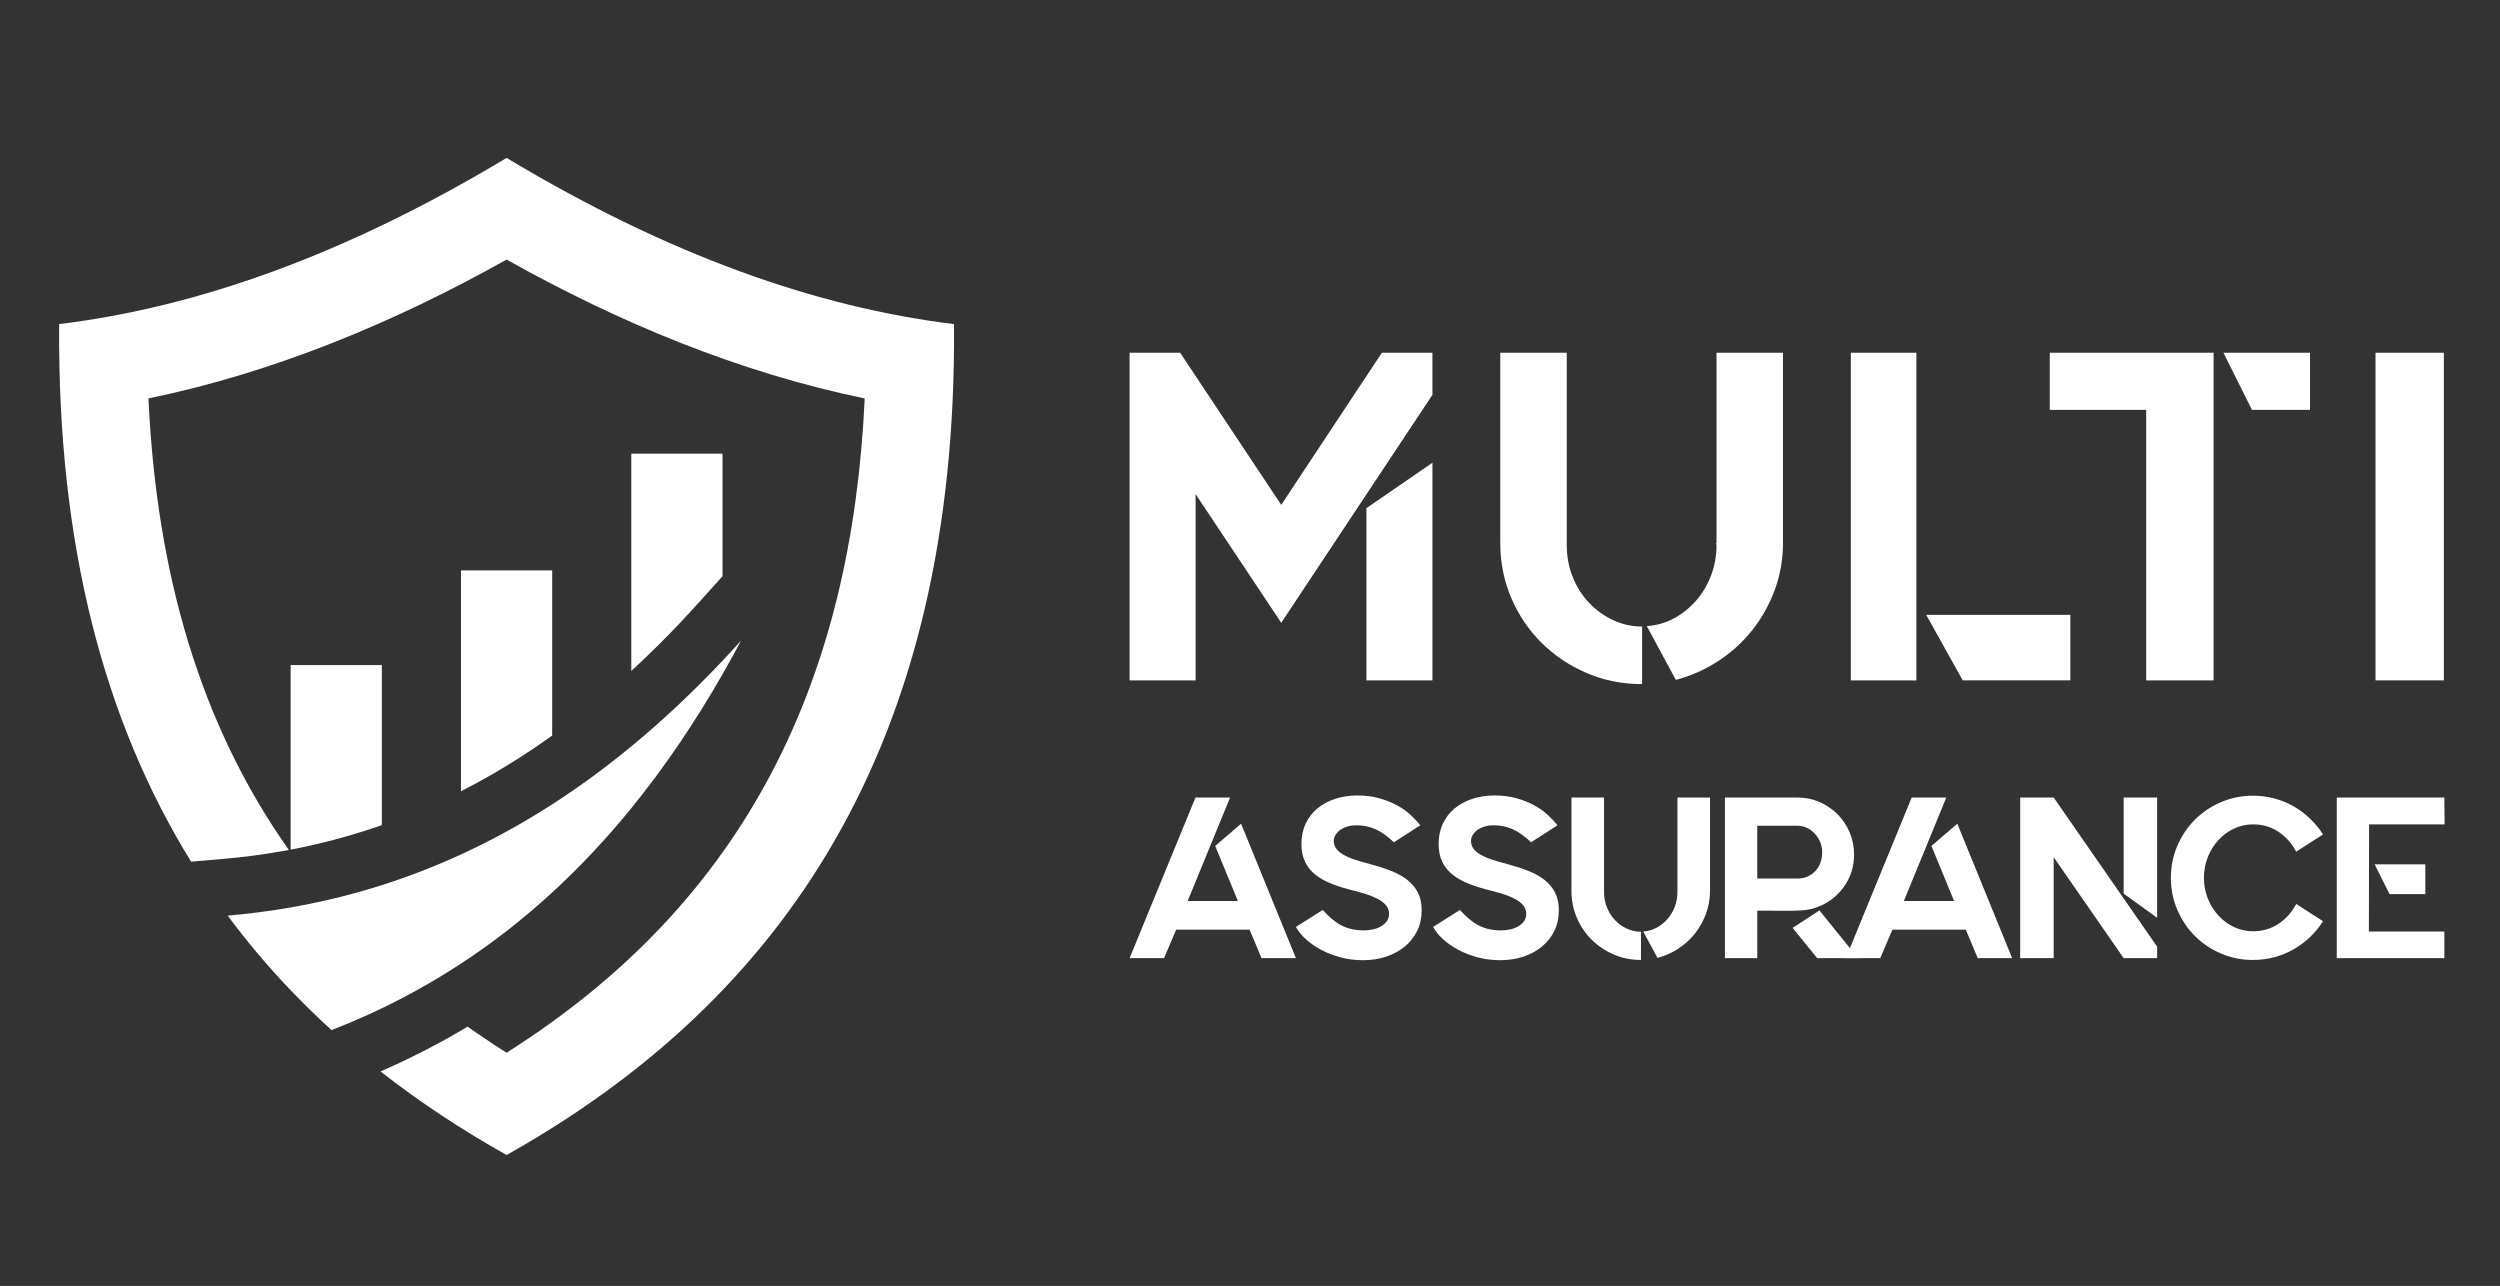
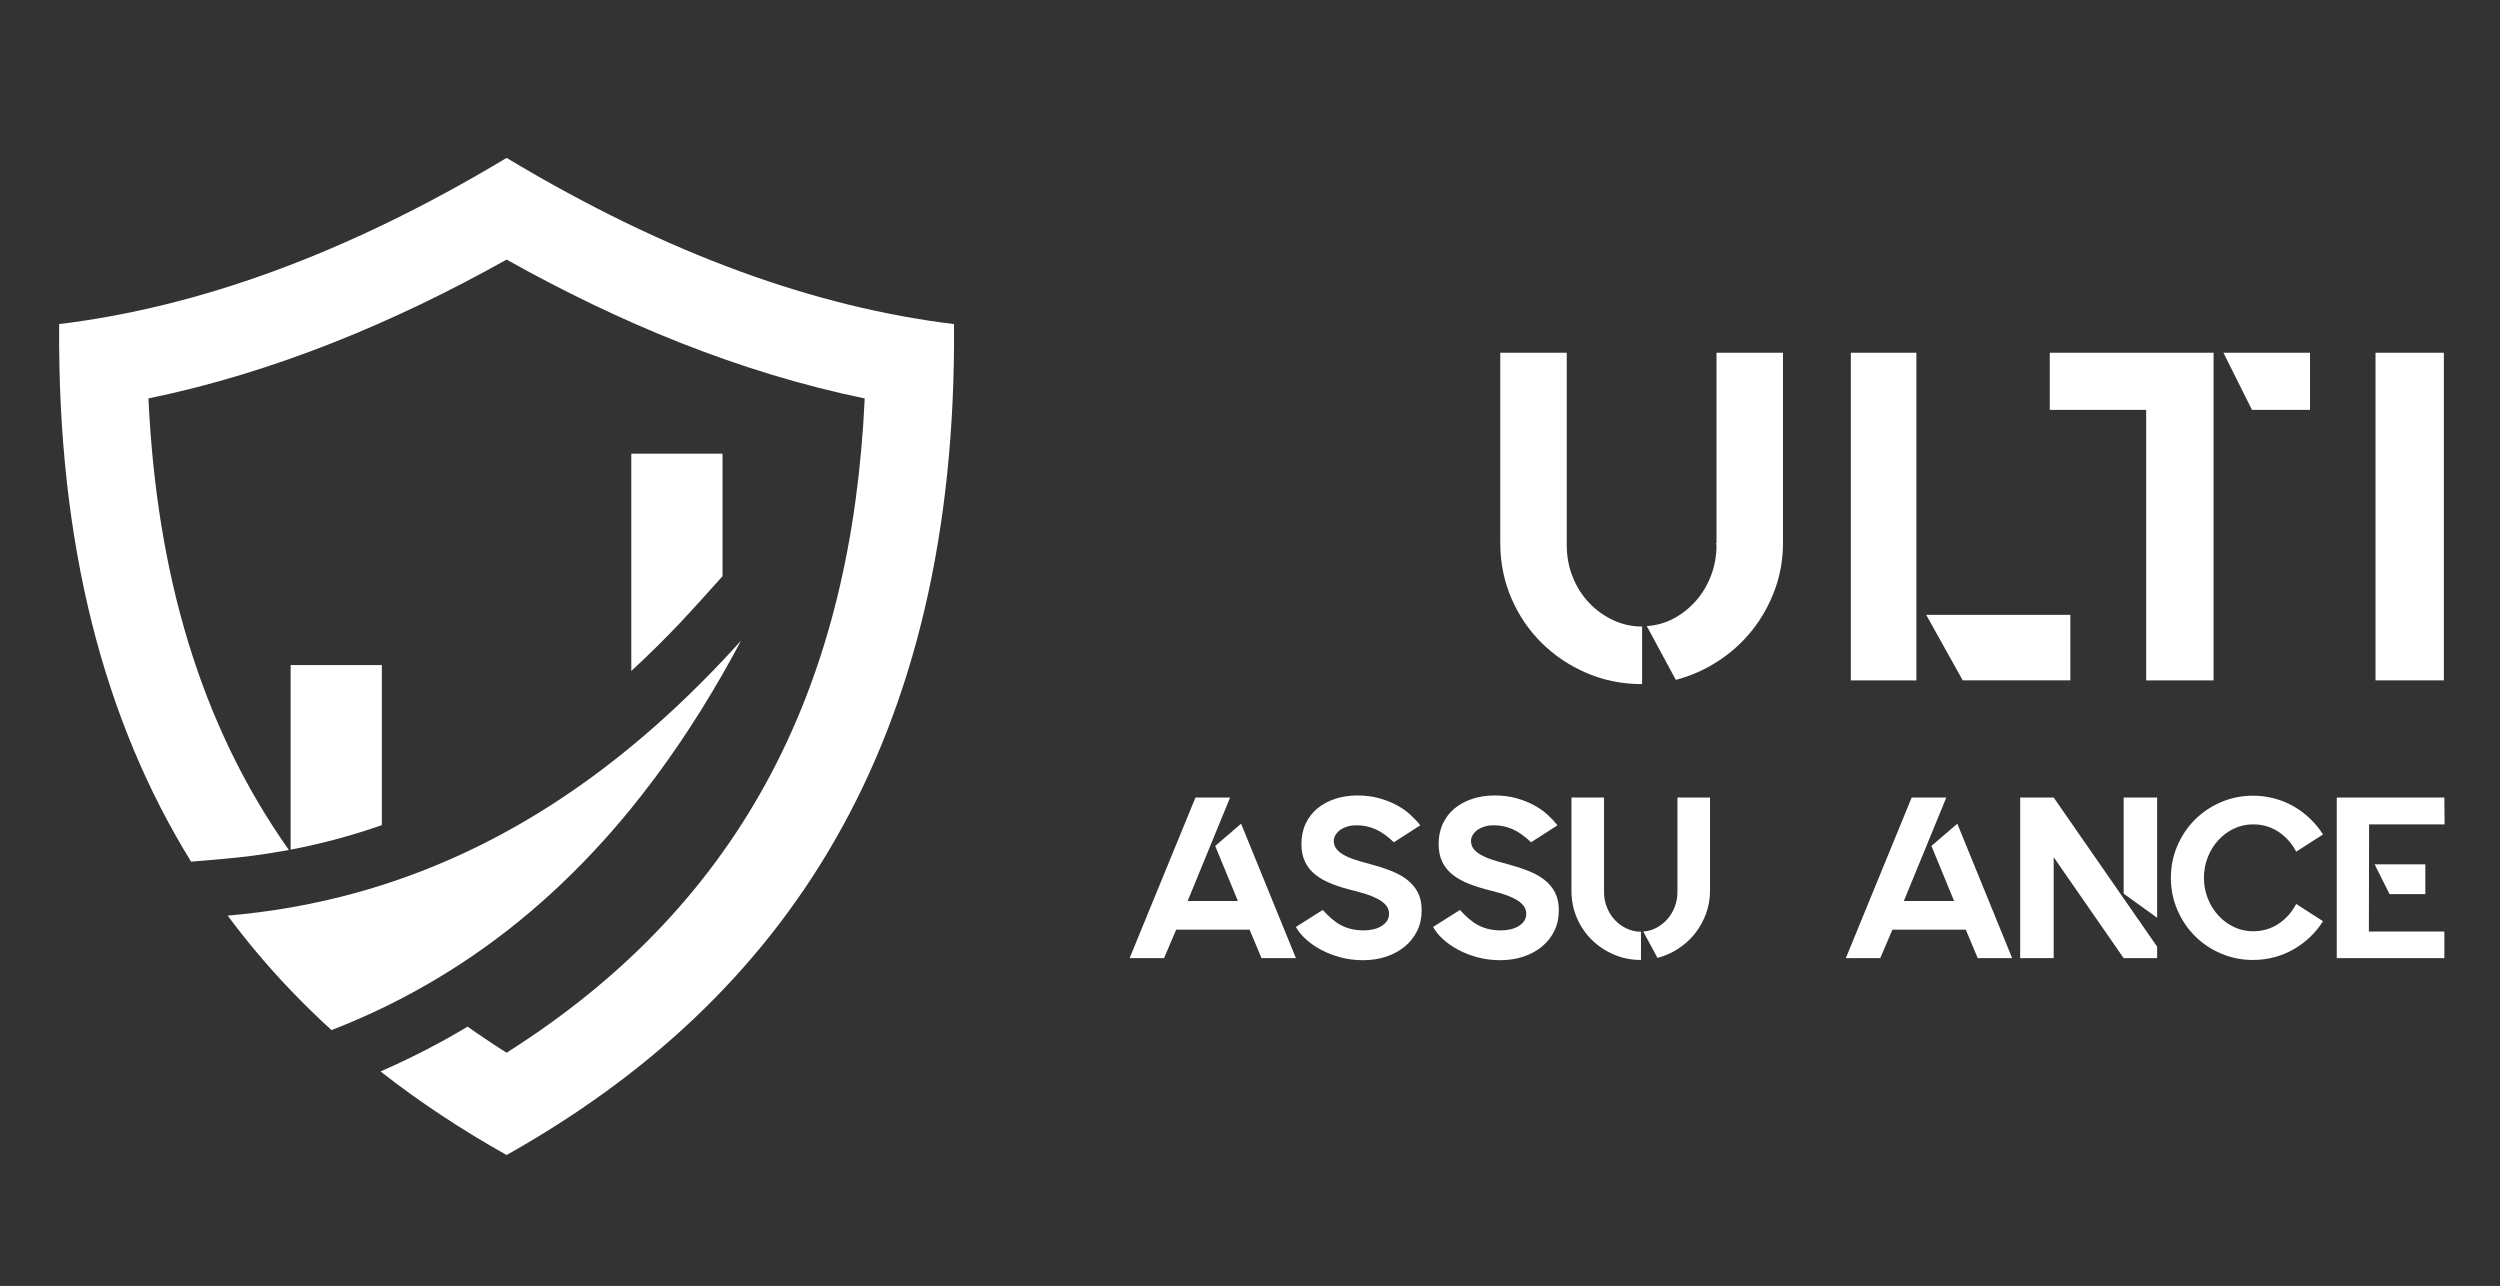
<svg xmlns="http://www.w3.org/2000/svg" version="1.1" id="Calque_1" x="0px" y="0px" width="185.334px" height="95.333px" viewBox="0 0 185.334 95.333" enable-background="new 0 0 185.334 95.333" xml:space="preserve">
  <rect x="0" y="0" width="185.334" height="95.333" fill="#333333" stroke="none" />
  <g>
    <path fill-rule="evenodd" clip-rule="evenodd" fill="#FFFFFF" d="M16.879,67.878c1.444,1.948,3.002,3.789,4.667,5.53   c0.974,1.021,1.985,2.005,3.031,2.957c1.276-0.496,2.52-1.035,3.732-1.617c0.929-0.448,1.839-0.92,2.731-1.416   c1.07-0.596,2.114-1.229,3.133-1.895c2.393-1.567,4.644-3.327,6.763-5.274c2.077-1.907,4.029-3.992,5.864-6.247   c2.454-3.014,4.7-6.331,6.763-9.932c0.468-0.816,0.925-1.646,1.375-2.492c-0.455,0.505-0.913,1.003-1.375,1.491   c-2.182,2.31-4.433,4.432-6.763,6.351c-1.901,1.567-3.854,3.001-5.864,4.294c-2.185,1.406-4.438,2.647-6.763,3.716   c-1.905,0.875-3.858,1.634-5.864,2.273c-1.314,0.418-2.651,0.785-4.012,1.1c-0.906,0.209-1.824,0.394-2.751,0.557   C20.019,67.541,18.464,67.742,16.879,67.878" />
    <path fill-rule="evenodd" clip-rule="evenodd" fill="#FFFFFF" d="M21.415,63.012c-6.626-9.375-9.814-20.602-10.41-33.474   c9.335-1.928,18.229-5.633,26.55-10.294c8.321,4.661,17.214,8.366,26.549,10.294c-0.959,20.717-8.636,37.177-26.549,48.503   c-0.995-0.63-1.958-1.273-2.89-1.934c-0.52,0.312-1.044,0.614-1.573,0.91c-0.97,0.54-1.956,1.049-2.956,1.531   c-0.637,0.307-1.28,0.6-1.927,0.882c2.898,2.27,6.021,4.328,9.346,6.195c20.597-11.57,33.422-30.441,33.169-61.599   c-10.149-1.24-21.12-5.079-33.169-12.32c-12.049,7.242-23.021,11.08-33.169,12.32c-0.134,16.472,3.388,29.511,9.781,39.851   l2.352-0.201c1.441-0.123,2.877-0.309,4.302-0.559C21.018,63.085,21.217,63.049,21.415,63.012" />
    <path fill-rule="evenodd" clip-rule="evenodd" fill="#FFFFFF" d="M21.545,49.303v13.683c0.603-0.113,1.205-0.24,1.803-0.379   c1.24-0.286,2.468-0.623,3.681-1.01c0.429-0.136,0.855-0.278,1.279-0.426V49.303H21.545z" />
-     <path fill-rule="evenodd" clip-rule="evenodd" fill="#FFFFFF" d="M34.173,42.284v16.375c1.536-0.781,3.03-1.645,4.481-2.577   c0.774-0.498,1.535-1.018,2.282-1.553V42.284H34.173z" />
    <path fill-rule="evenodd" clip-rule="evenodd" fill="#FFFFFF" d="M46.8,33.629v16.113c1.275-1.173,2.507-2.396,3.697-3.654   c0.441-0.468,0.877-0.941,1.307-1.418l1.759-1.953v-9.087H46.8z" />
  </g>
  <g>
    <g>
-       <path fill="#FFFFFF" d="M102.443,26.15h3.747v3.123L94.984,46.17l-6.351-9.541v13.809h-4.893V26.15h3.748l7.495,11.276    L102.443,26.15z M101.298,50.438V37.67l4.893-3.366v16.135H101.298z" />
      <path fill="#FFFFFF" d="M116.149,40.411c0,0.833,0.144,1.613,0.433,2.342c0.289,0.729,0.688,1.365,1.197,1.909    c0.51,0.543,1.104,0.977,1.787,1.301c0.682,0.324,1.405,0.485,2.168,0.485v4.268c-1.457,0-2.821-0.272-4.093-0.814    c-1.273-0.544-2.39-1.29-3.35-2.238c-0.959-0.949-1.712-2.059-2.255-3.331c-0.544-1.272-0.816-2.637-0.816-4.095V26.15h4.929    v14.087v0.069V40.411z M132.179,26.15v14.087c0,1.228-0.202,2.389-0.607,3.487c-0.404,1.1-0.959,2.094-1.665,2.984    c-0.705,0.891-1.544,1.653-2.516,2.289c-0.972,0.638-2.024,1.106-3.157,1.406l-2.152-3.99c0.717-0.046,1.389-0.237,2.014-0.573    c0.624-0.336,1.174-0.775,1.647-1.318c0.474-0.544,0.844-1.168,1.109-1.874c0.267-0.705,0.399-1.451,0.399-2.237    c0-0.023-0.005-0.04-0.017-0.053c-0.013-0.011-0.018-0.028-0.018-0.052c0-0.069,0.005-0.08,0.018-0.035    c0.012,0.048,0.017,0.007,0.017-0.12c0-0.128,0-0.405,0-0.833s0-1.157,0-2.187c0-1.029,0-2.422,0-4.181c0-1.758,0-4.025,0-6.801    H132.179z" />
      <path fill="#FFFFFF" d="M137.209,50.438V26.15h4.858v24.288H137.209z M142.796,45.581h10.687v4.857h-7.979L142.796,45.581z" />
      <path fill="#FFFFFF" d="M164.1,26.15v24.288h-4.996V30.383h-7.147V26.15H164.1z M164.83,26.15h6.419v4.233h-4.304L164.83,26.15z" />
      <path fill="#FFFFFF" d="M181.172,26.15v24.288h-5.066V26.15H181.172z" />
    </g>
    <g>
      <path fill="#FFFFFF" d="M92.637,68.921h-5.442l-0.901,2.109h-2.552l4.882-11.905h2.567l-3.146,7.669h3.725l-1.684-4.081    l1.921-1.649l4.064,9.967h-2.551L92.637,68.921z" />
      <path fill="#FFFFFF" d="M101.634,64.074c0.544,0.147,1.047,0.312,1.506,0.493s0.854,0.402,1.188,0.663    c0.336,0.262,0.596,0.573,0.784,0.935c0.187,0.363,0.28,0.795,0.28,1.293v0.052c0,0.544-0.11,1.043-0.333,1.496    c-0.22,0.454-0.526,0.842-0.918,1.164c-0.391,0.324-0.85,0.573-1.377,0.75c-0.527,0.175-1.104,0.263-1.726,0.263    c-0.579,0-1.131-0.07-1.658-0.211c-0.529-0.14-1.008-0.326-1.438-0.557c-0.432-0.23-0.808-0.493-1.131-0.785    c-0.324-0.292-0.57-0.597-0.741-0.913l1.99-1.259c0.216,0.238,0.432,0.451,0.646,0.638c0.216,0.188,0.442,0.347,0.681,0.477    s0.498,0.229,0.782,0.297s0.596,0.103,0.936,0.103c0.215,0,0.434-0.023,0.654-0.068c0.222-0.046,0.423-0.118,0.604-0.221    c0.181-0.103,0.328-0.23,0.441-0.385c0.113-0.152,0.171-0.342,0.171-0.569c0-0.159-0.041-0.313-0.119-0.46    c-0.079-0.148-0.216-0.292-0.408-0.436c-0.193-0.141-0.454-0.277-0.782-0.408c-0.329-0.13-0.743-0.258-1.242-0.383    c-0.612-0.147-1.162-0.314-1.65-0.503c-0.486-0.187-0.9-0.414-1.24-0.682c-0.341-0.266-0.602-0.587-0.782-0.962    c-0.182-0.375-0.272-0.817-0.272-1.33c0-0.557,0.104-1.058,0.314-1.507c0.209-0.448,0.501-0.826,0.876-1.133    c0.374-0.306,0.813-0.543,1.317-0.707c0.505-0.165,1.046-0.248,1.625-0.248c0.601,0,1.146,0.068,1.632,0.204    c0.488,0.137,0.925,0.311,1.31,0.52c0.386,0.209,0.724,0.447,1.012,0.714c0.291,0.268,0.531,0.525,0.724,0.773l-1.956,1.259    c-0.486-0.464-0.949-0.79-1.386-0.978c-0.436-0.188-0.894-0.281-1.369-0.281c-0.295,0-0.548,0.037-0.757,0.112    c-0.21,0.073-0.383,0.164-0.52,0.271c-0.135,0.108-0.24,0.23-0.314,0.367c-0.073,0.136-0.11,0.266-0.11,0.391    c0,0.227,0.06,0.422,0.179,0.587c0.12,0.164,0.295,0.314,0.527,0.449c0.233,0.137,0.521,0.262,0.867,0.375    S101.191,63.961,101.634,64.074z" />
      <path fill="#FFFFFF" d="M111.804,64.074c0.545,0.147,1.046,0.312,1.505,0.493s0.856,0.402,1.19,0.663    c0.334,0.262,0.596,0.573,0.782,0.935c0.188,0.363,0.28,0.795,0.28,1.293v0.052c0,0.544-0.11,1.043-0.331,1.496    c-0.22,0.454-0.526,0.842-0.918,1.164c-0.391,0.324-0.852,0.573-1.379,0.75c-0.527,0.175-1.102,0.263-1.726,0.263    c-0.577,0-1.131-0.07-1.658-0.211c-0.527-0.14-1.006-0.326-1.437-0.557c-0.432-0.23-0.809-0.493-1.131-0.785    c-0.323-0.292-0.569-0.597-0.74-0.913l1.99-1.259c0.215,0.238,0.431,0.451,0.646,0.638c0.216,0.188,0.442,0.347,0.68,0.477    c0.238,0.13,0.499,0.229,0.783,0.297c0.282,0.068,0.596,0.103,0.935,0.103c0.216,0,0.435-0.023,0.655-0.068    c0.221-0.046,0.422-0.118,0.604-0.221s0.329-0.23,0.442-0.385c0.112-0.152,0.169-0.342,0.169-0.569    c0-0.159-0.039-0.313-0.118-0.46c-0.08-0.148-0.216-0.292-0.409-0.436c-0.191-0.141-0.452-0.277-0.782-0.408    c-0.329-0.13-0.742-0.258-1.24-0.383c-0.613-0.147-1.163-0.314-1.65-0.503c-0.488-0.187-0.901-0.414-1.24-0.682    c-0.341-0.266-0.603-0.587-0.784-0.962s-0.272-0.817-0.272-1.33c0-0.557,0.105-1.058,0.315-1.507    c0.21-0.448,0.502-0.826,0.876-1.133c0.374-0.306,0.813-0.543,1.318-0.707c0.505-0.165,1.046-0.248,1.624-0.248    c0.602,0,1.145,0.068,1.633,0.204c0.487,0.137,0.924,0.311,1.31,0.52c0.385,0.209,0.724,0.447,1.012,0.714    c0.289,0.268,0.529,0.525,0.723,0.773l-1.955,1.259c-0.488-0.464-0.95-0.79-1.387-0.978s-0.893-0.281-1.369-0.281    c-0.295,0-0.547,0.037-0.756,0.112c-0.211,0.073-0.383,0.164-0.52,0.271c-0.136,0.108-0.241,0.23-0.314,0.367    c-0.074,0.136-0.11,0.266-0.11,0.391c0,0.227,0.059,0.422,0.179,0.587c0.118,0.164,0.295,0.314,0.527,0.449    c0.231,0.137,0.521,0.262,0.867,0.375C110.968,63.847,111.362,63.961,111.804,64.074z" />
      <path fill="#FFFFFF" d="M118.913,66.115c0,0.408,0.069,0.789,0.213,1.148c0.141,0.356,0.336,0.668,0.585,0.934    c0.25,0.268,0.542,0.48,0.876,0.638c0.335,0.159,0.689,0.238,1.064,0.238v2.093c-0.716,0-1.384-0.133-2.008-0.4    c-0.623-0.267-1.17-0.631-1.641-1.097c-0.471-0.464-0.84-1.009-1.106-1.632c-0.266-0.625-0.398-1.293-0.398-2.009v-6.903h2.415    v6.903v0.034V66.115z M126.77,59.125v6.903c0,0.603-0.1,1.172-0.297,1.71c-0.2,0.539-0.471,1.027-0.816,1.464    c-0.347,0.436-0.758,0.811-1.234,1.122c-0.476,0.312-0.991,0.542-1.548,0.688l-1.054-1.954c0.352-0.023,0.681-0.117,0.986-0.281    c0.307-0.165,0.575-0.379,0.808-0.646c0.233-0.267,0.415-0.573,0.545-0.919c0.13-0.345,0.196-0.71,0.196-1.096    c0-0.012-0.003-0.02-0.01-0.026c-0.005-0.005-0.008-0.015-0.008-0.026c0-0.034,0.003-0.039,0.008-0.016    c0.007,0.022,0.01,0.003,0.01-0.061c0-0.062,0-0.197,0-0.407c0-0.211,0-0.567,0-1.072c0-0.504,0-1.188,0-2.049s0-1.972,0-3.333    H126.77z" />
-       <path fill="#FFFFFF" d="M135.036,67.117c-0.272,0.125-0.526,0.216-0.758,0.272c-0.232,0.057-0.516,0.094-0.851,0.11    c-0.334,0.018-0.747,0.022-1.242,0.018c-0.493-0.006-1.131-0.008-1.912-0.008v3.521h-2.397V59.125h5.39    c0.579,0,1.119,0.11,1.624,0.331c0.505,0.222,0.947,0.522,1.327,0.901c0.38,0.38,0.682,0.827,0.901,1.344    c0.221,0.516,0.331,1.063,0.331,1.642c0,0.85-0.224,1.61-0.671,2.279C136.33,66.29,135.749,66.79,135.036,67.117z M130.273,65.129    h2.992c0.512,0,0.941-0.179,1.293-0.536c0.353-0.358,0.527-0.837,0.527-1.437c0-0.25-0.049-0.492-0.145-0.724    c-0.097-0.232-0.227-0.439-0.391-0.621c-0.166-0.181-0.357-0.325-0.579-0.434c-0.221-0.106-0.456-0.162-0.706-0.162h-2.992v3.86    v0.019V65.129z M137.74,71.03h-3.029l-1.818-2.245l1.989-1.293L137.74,71.03z" />
      <path fill="#FFFFFF" d="M145.732,68.921h-5.442l-0.9,2.109h-2.552l4.881-11.905h2.568l-3.147,7.669h3.725l-1.682-4.081l1.92-1.649    l4.065,9.967h-2.552L145.732,68.921z" />
      <path fill="#FFFFFF" d="M152.247,59.125l7.669,11.055v0.851h-2.481l-5.188-7.483v7.483h-2.483V59.125H152.247z M157.435,59.125    h2.481v8.912l-2.481-1.786V59.125z" />
      <path fill="#FFFFFF" d="M172.212,68.292c-0.271,0.432-0.592,0.822-0.96,1.173c-0.368,0.352-0.773,0.655-1.217,0.91    c-0.441,0.254-0.918,0.45-1.428,0.587c-0.511,0.136-1.038,0.204-1.581,0.204c-0.841,0-1.631-0.159-2.373-0.477    c-0.743-0.316-1.389-0.751-1.938-1.301c-0.55-0.551-0.983-1.196-1.301-1.938c-0.318-0.743-0.478-1.533-0.478-2.374    c0-0.838,0.159-1.628,0.478-2.371c0.317-0.743,0.751-1.389,1.301-1.938s1.195-0.984,1.938-1.301    c0.742-0.318,1.532-0.478,2.373-0.478c0.543,0,1.07,0.068,1.581,0.205c0.51,0.136,0.986,0.331,1.428,0.585    c0.443,0.257,0.849,0.56,1.217,0.91c0.368,0.353,0.689,0.743,0.96,1.175l-1.988,1.274c-0.318-0.611-0.755-1.103-1.31-1.471    c-0.556-0.368-1.186-0.552-1.888-0.552c-0.5,0-0.97,0.104-1.411,0.313c-0.443,0.211-0.829,0.494-1.157,0.852    c-0.329,0.356-0.59,0.776-0.783,1.259c-0.193,0.481-0.289,0.994-0.289,1.537c0,0.546,0.096,1.058,0.289,1.54    c0.193,0.481,0.454,0.901,0.783,1.259c0.328,0.356,0.714,0.641,1.157,0.85c0.441,0.211,0.911,0.314,1.411,0.314    c0.702,0,1.332-0.183,1.888-0.553c0.555-0.368,0.991-0.858,1.31-1.47L172.212,68.292z" />
      <path fill="#FFFFFF" d="M181.209,59.125l0.018,1.99h-5.597l-0.016,7.942h5.595v1.973h-7.977V59.125H181.209z M179.798,66.285    h-2.652l-1.106-2.211h3.759V66.285z" />
    </g>
  </g>
</svg>